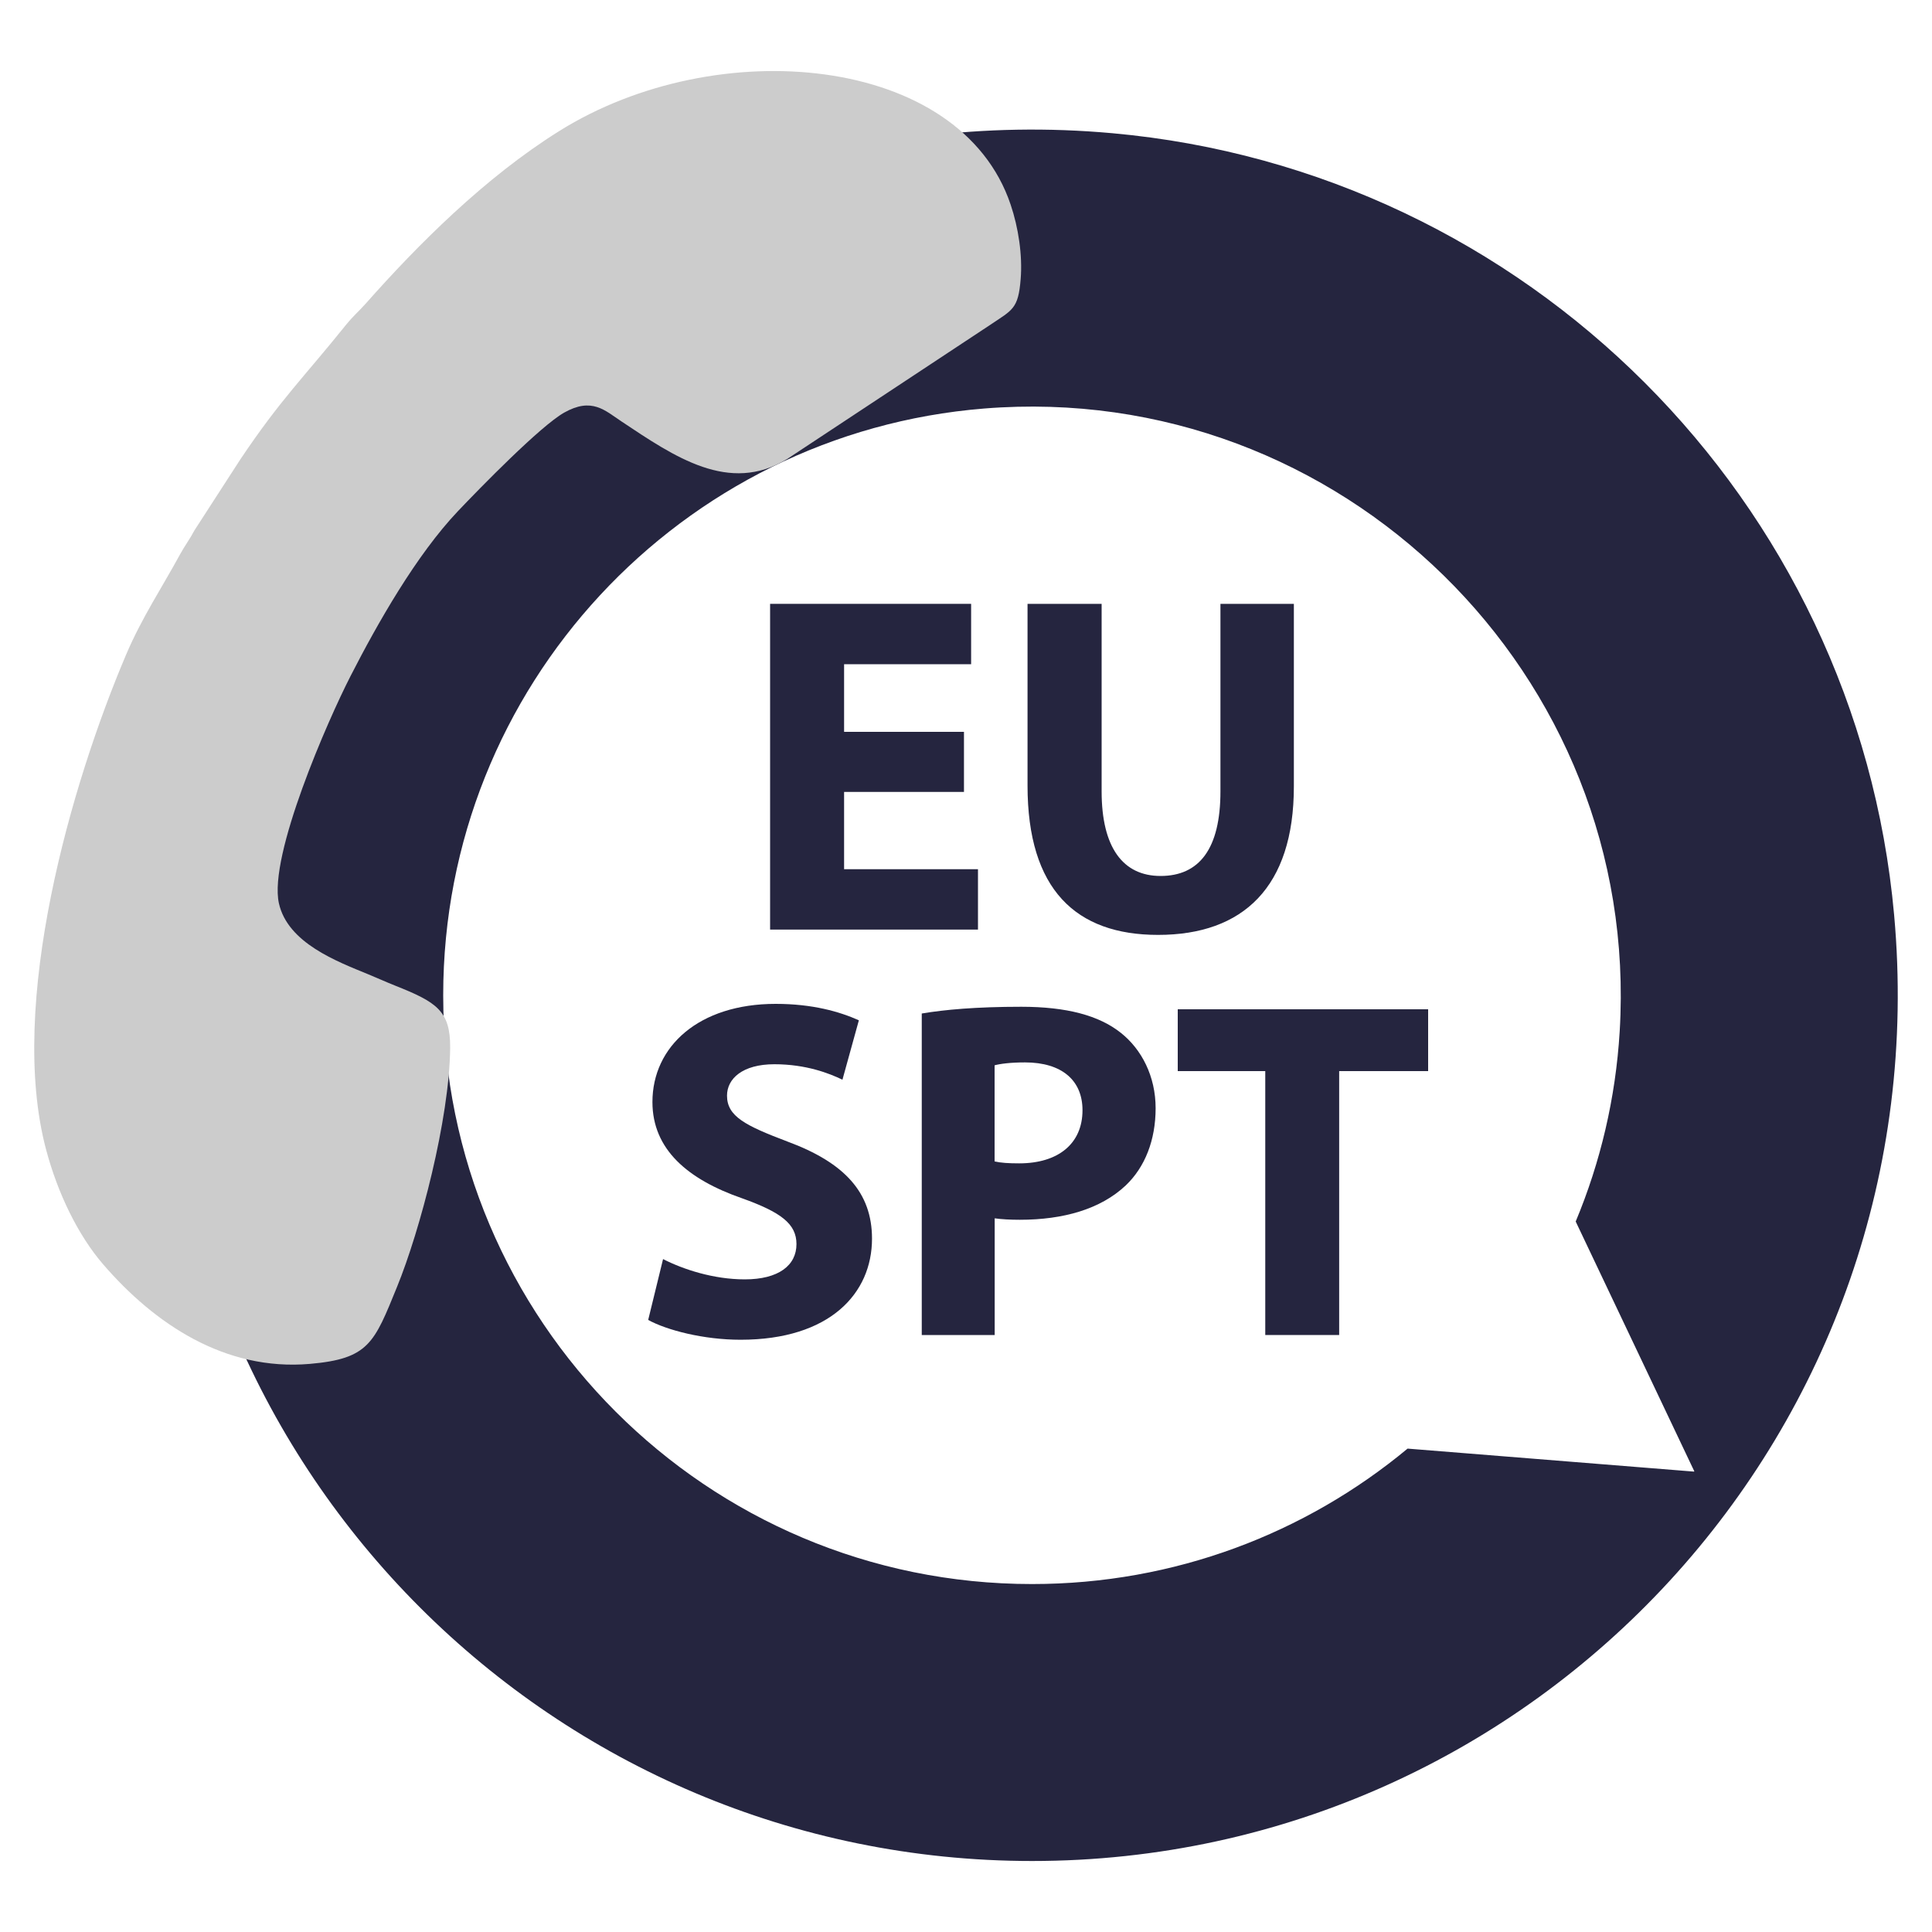
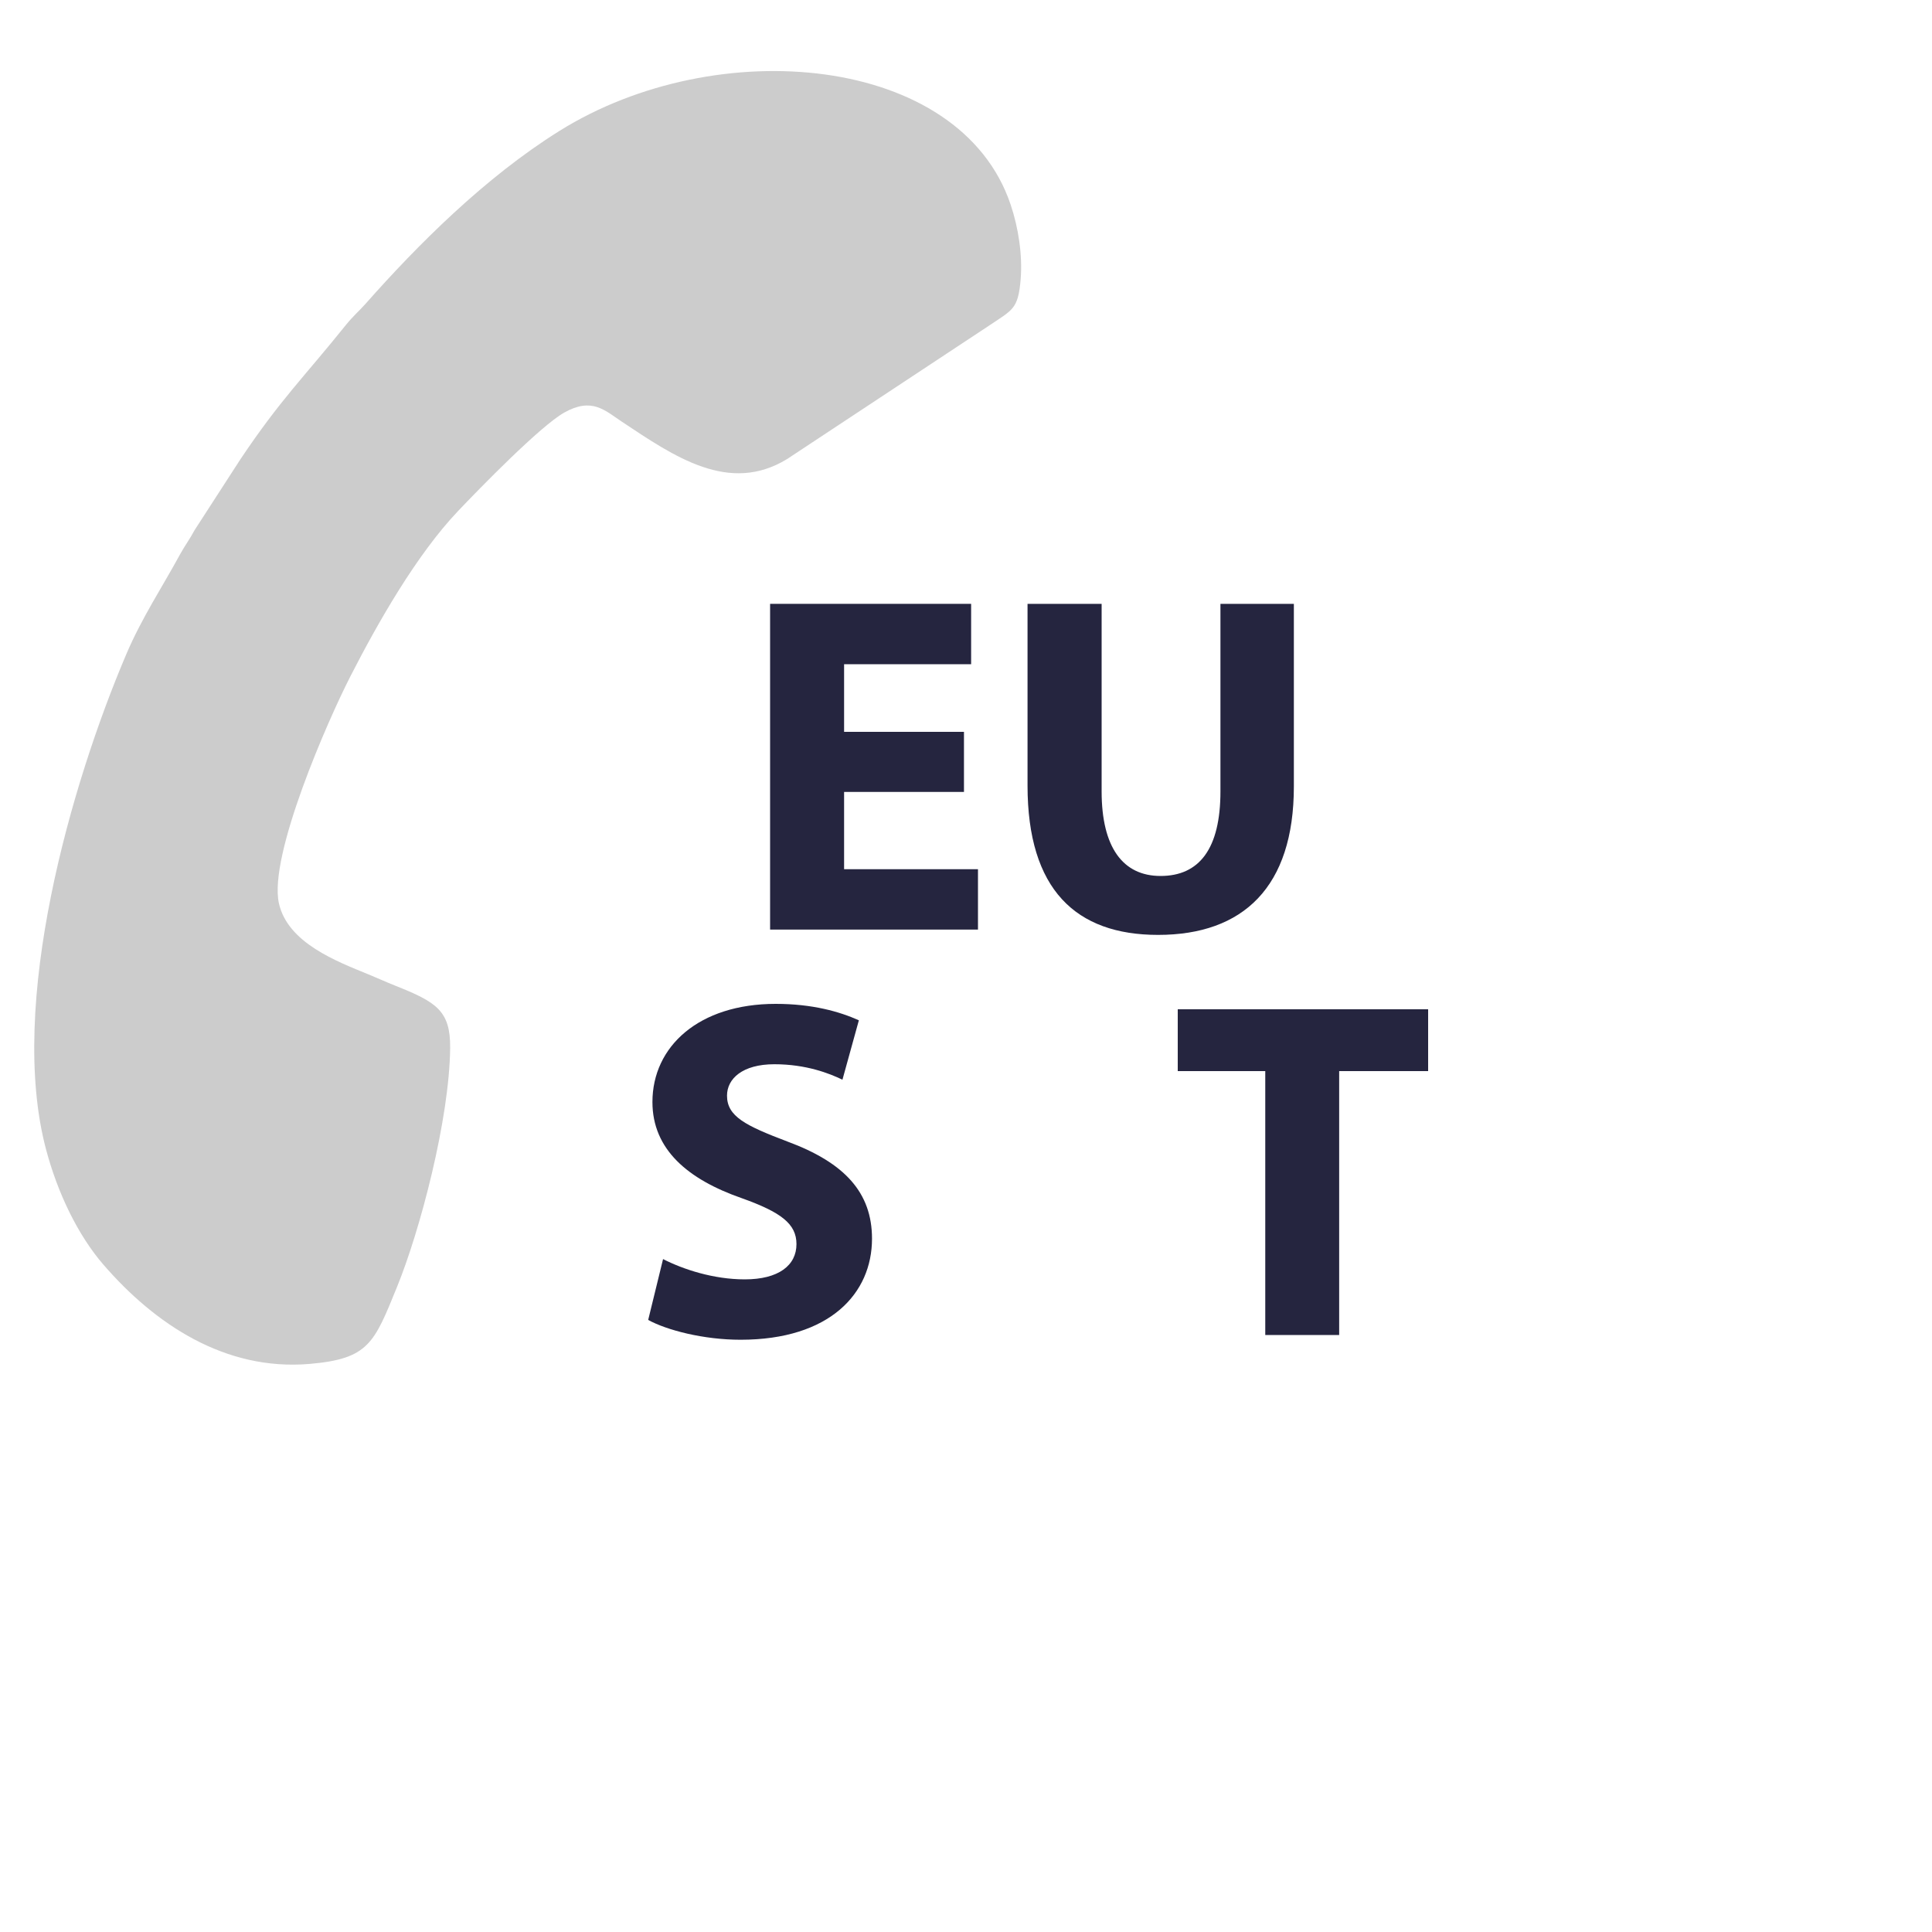
<svg xmlns="http://www.w3.org/2000/svg" version="1.1" id="Layer_1" x="0px" y="0px" viewBox="0 0 2000 2000" style="enable-background:new 0 0 2000 2000;" xml:space="preserve">
  <style type="text/css">
	.st0{fill-rule:evenodd;clip-rule:evenodd;fill:#25253F;}
	.st1{fill-rule:evenodd;clip-rule:evenodd;fill:#CCCCCC;}
	.st2{fill:#25253F;}
</style>
  <g>
-     <path class="st0" d="M172.2,1030.3c0-522.3,447-940.4,979.3-892.4c429.2,38.7,770.6,380.1,809.3,809.3   c48,532.3-370.1,979.3-892.4,979.3C573.5,1926.5,172.2,1525.2,172.2,1030.3L172.2,1030.3z M458.8,1030.3   c0-319.9,246.5-582.2,560-607.4c368.8-29.7,680.2,275.5,657.9,644.8c-4.2,69.4-20,135.6-45.5,196.7c0,0.1,0,0.2,0,0.2l122.7,258.4   c0.1,0.2-0.1,0.4-0.3,0.4l-296.4-23.8c-0.1,0-0.2,0-0.2,0.1c-105.4,87.5-240.9,140.1-388.6,140.1   C731.7,1639.9,458.8,1367,458.8,1030.3L458.8,1030.3z" />
    <path class="st1" d="M1046.2,211.8C994,56.5,742.5,33.4,579,135.6c-77.3,48.3-146.8,118.1-200.6,178.9c-7.4,8.3-12.3,12-20.4,22   c-43.8,54.5-67.5,76.8-109.1,138.9l-47.4,73.3c-5.1,9.6-10.1,16-15.3,25.5c-18.3,33.7-39.5,65.4-55.7,103.6   C73.9,810.8,7.6,1039.3,47.7,1190c12,45.2,33,88.7,59.3,119.1c52.8,61.1,125.6,110.4,213.7,102.8c61.1-5.3,66.6-21.5,90.3-79.7   c23.8-58.3,54.2-173.3,55-247.2c0.4-38.8-14.3-47.7-57-64.7c-9.3-3.7-18-7.7-28-11.8c-31.8-13.1-83.2-32.2-92.3-73.5   c-10.8-49.5,50.9-189.7,74-234.8c28.1-55,68.3-125.7,111.4-171.1c22.6-23.8,85.3-88.1,110-102c28.6-16.1,42-2.3,59.3,9.2   c54.8,36.5,111.4,75.6,171.4,38.9l209.8-138.6c23.5-15.9,29.5-16.5,32-47.8C1058.6,264.2,1054.2,235.4,1046.2,211.8L1046.2,211.8z" />
    <g>
      <path class="st2" d="M997.8,819.8H873.8v80h138.6v62.5H797.2V625.1h208.1v62.5H873.8v70h124.1V819.8z" />
      <path class="st2" d="M1140.4,625.1v194.1c0,58,22,87.6,61,87.6c40,0,62-28,62-87.6V625.1h76v189.1c0,104.1-52.5,153.6-140.6,153.6    c-85.1,0-135.1-47-135.1-154.6V625.1H1140.4z" />
      <path class="st2" d="M686.4,1303.4c20.5,10.5,52,21,84.6,21c35,0,53.5-14.5,53.5-36.5c0-21-16-33-56.5-47.5    c-56-19.5-92.6-50.5-92.6-99.6c0-57.5,48-101.6,127.6-101.6c38,0,66,8,86.1,17l-17,61.5c-13.5-6.5-37.5-16-70.5-16    c-33,0-49,15-49,32.5c0,21.5,19,31,62.5,47.5c59.5,22,87.6,53,87.6,100.6c0,56.5-43.5,104.6-136.1,104.6    c-38.5,0-76.5-10-95.6-20.5L686.4,1303.4z" />
-       <path class="st2" d="M954.1,1049.2c23.5-4,56.5-7,103.1-7c47,0,80.5,9,103.1,27c21.5,17,36,45,36,78c0,33-11,61-31,80    c-26,24.5-64.5,35.5-109.6,35.5c-10,0-19-0.5-26-1.5V1382h-75.5V1049.2z M1029.6,1202.3c6.5,1.5,14.5,2,25.5,2    c40.5,0,65.5-20.5,65.5-55c0-31-21.5-49.5-59.5-49.5c-15.5,0-26,1.5-31.5,3V1202.3z" />
      <path class="st2" d="M1309.8,1108.8h-90.6v-64h259.2v64h-92.1V1382h-76.5V1108.8z" />
    </g>
  </g>
</svg>